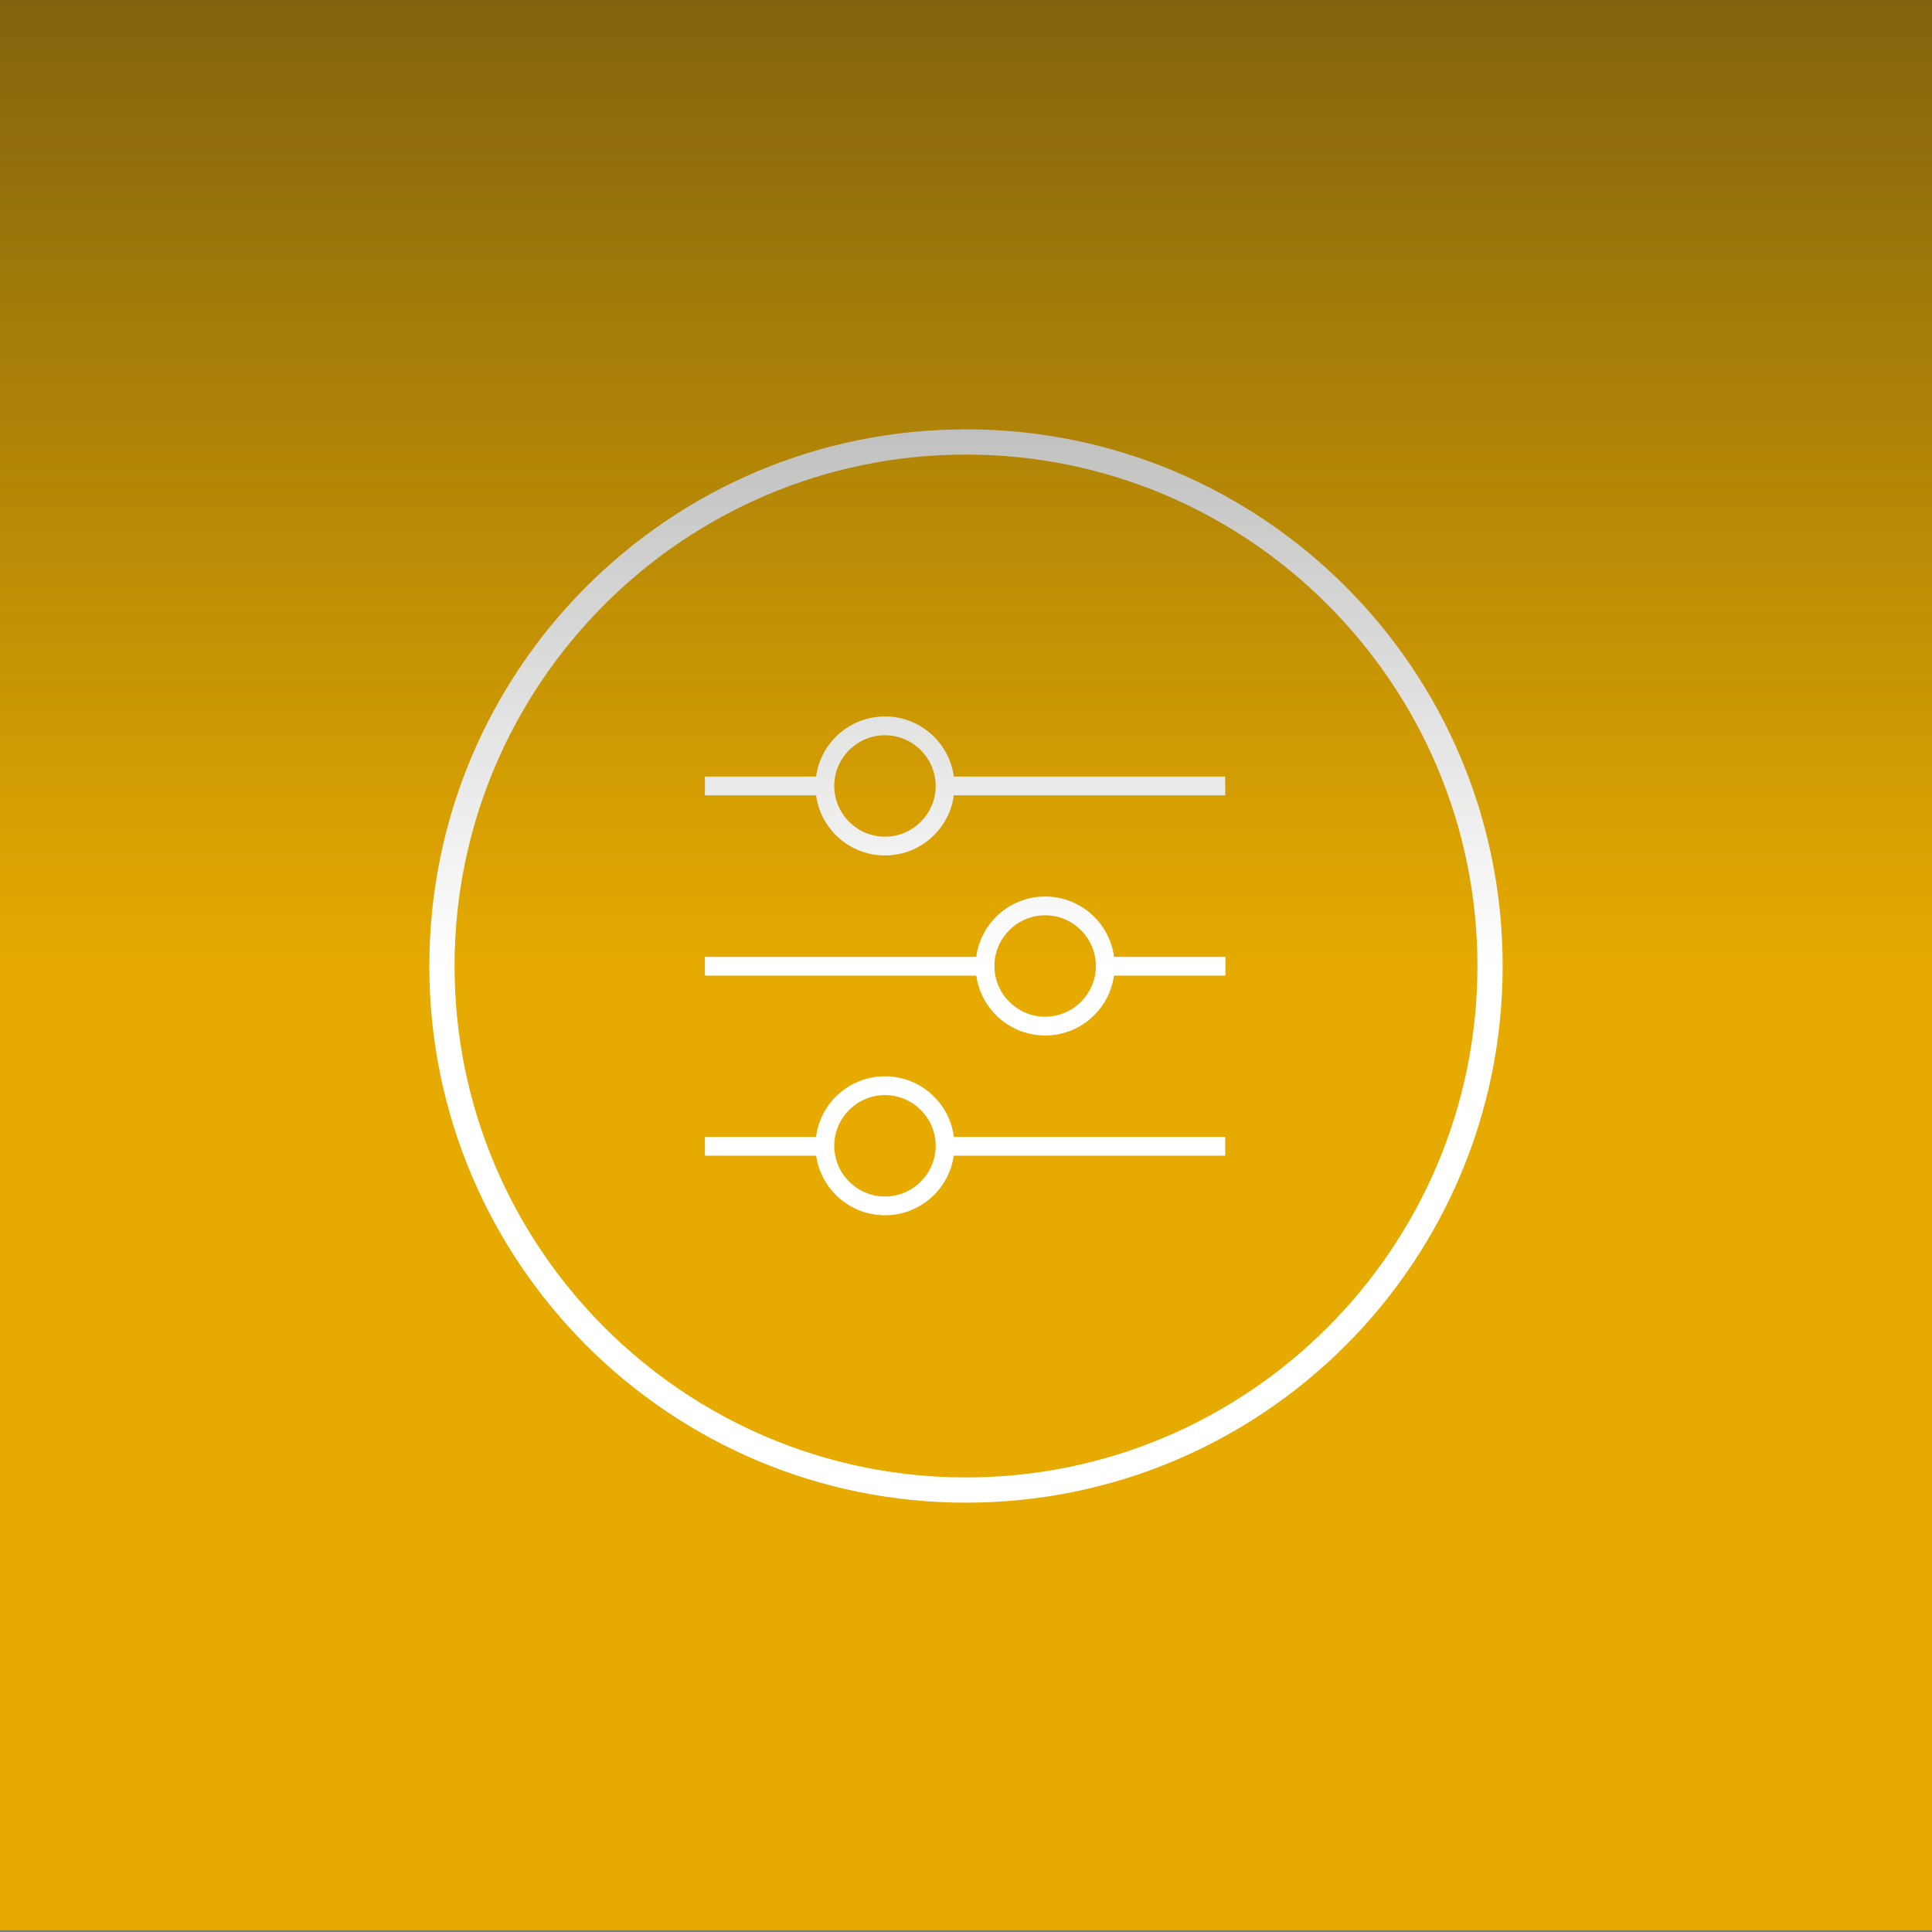
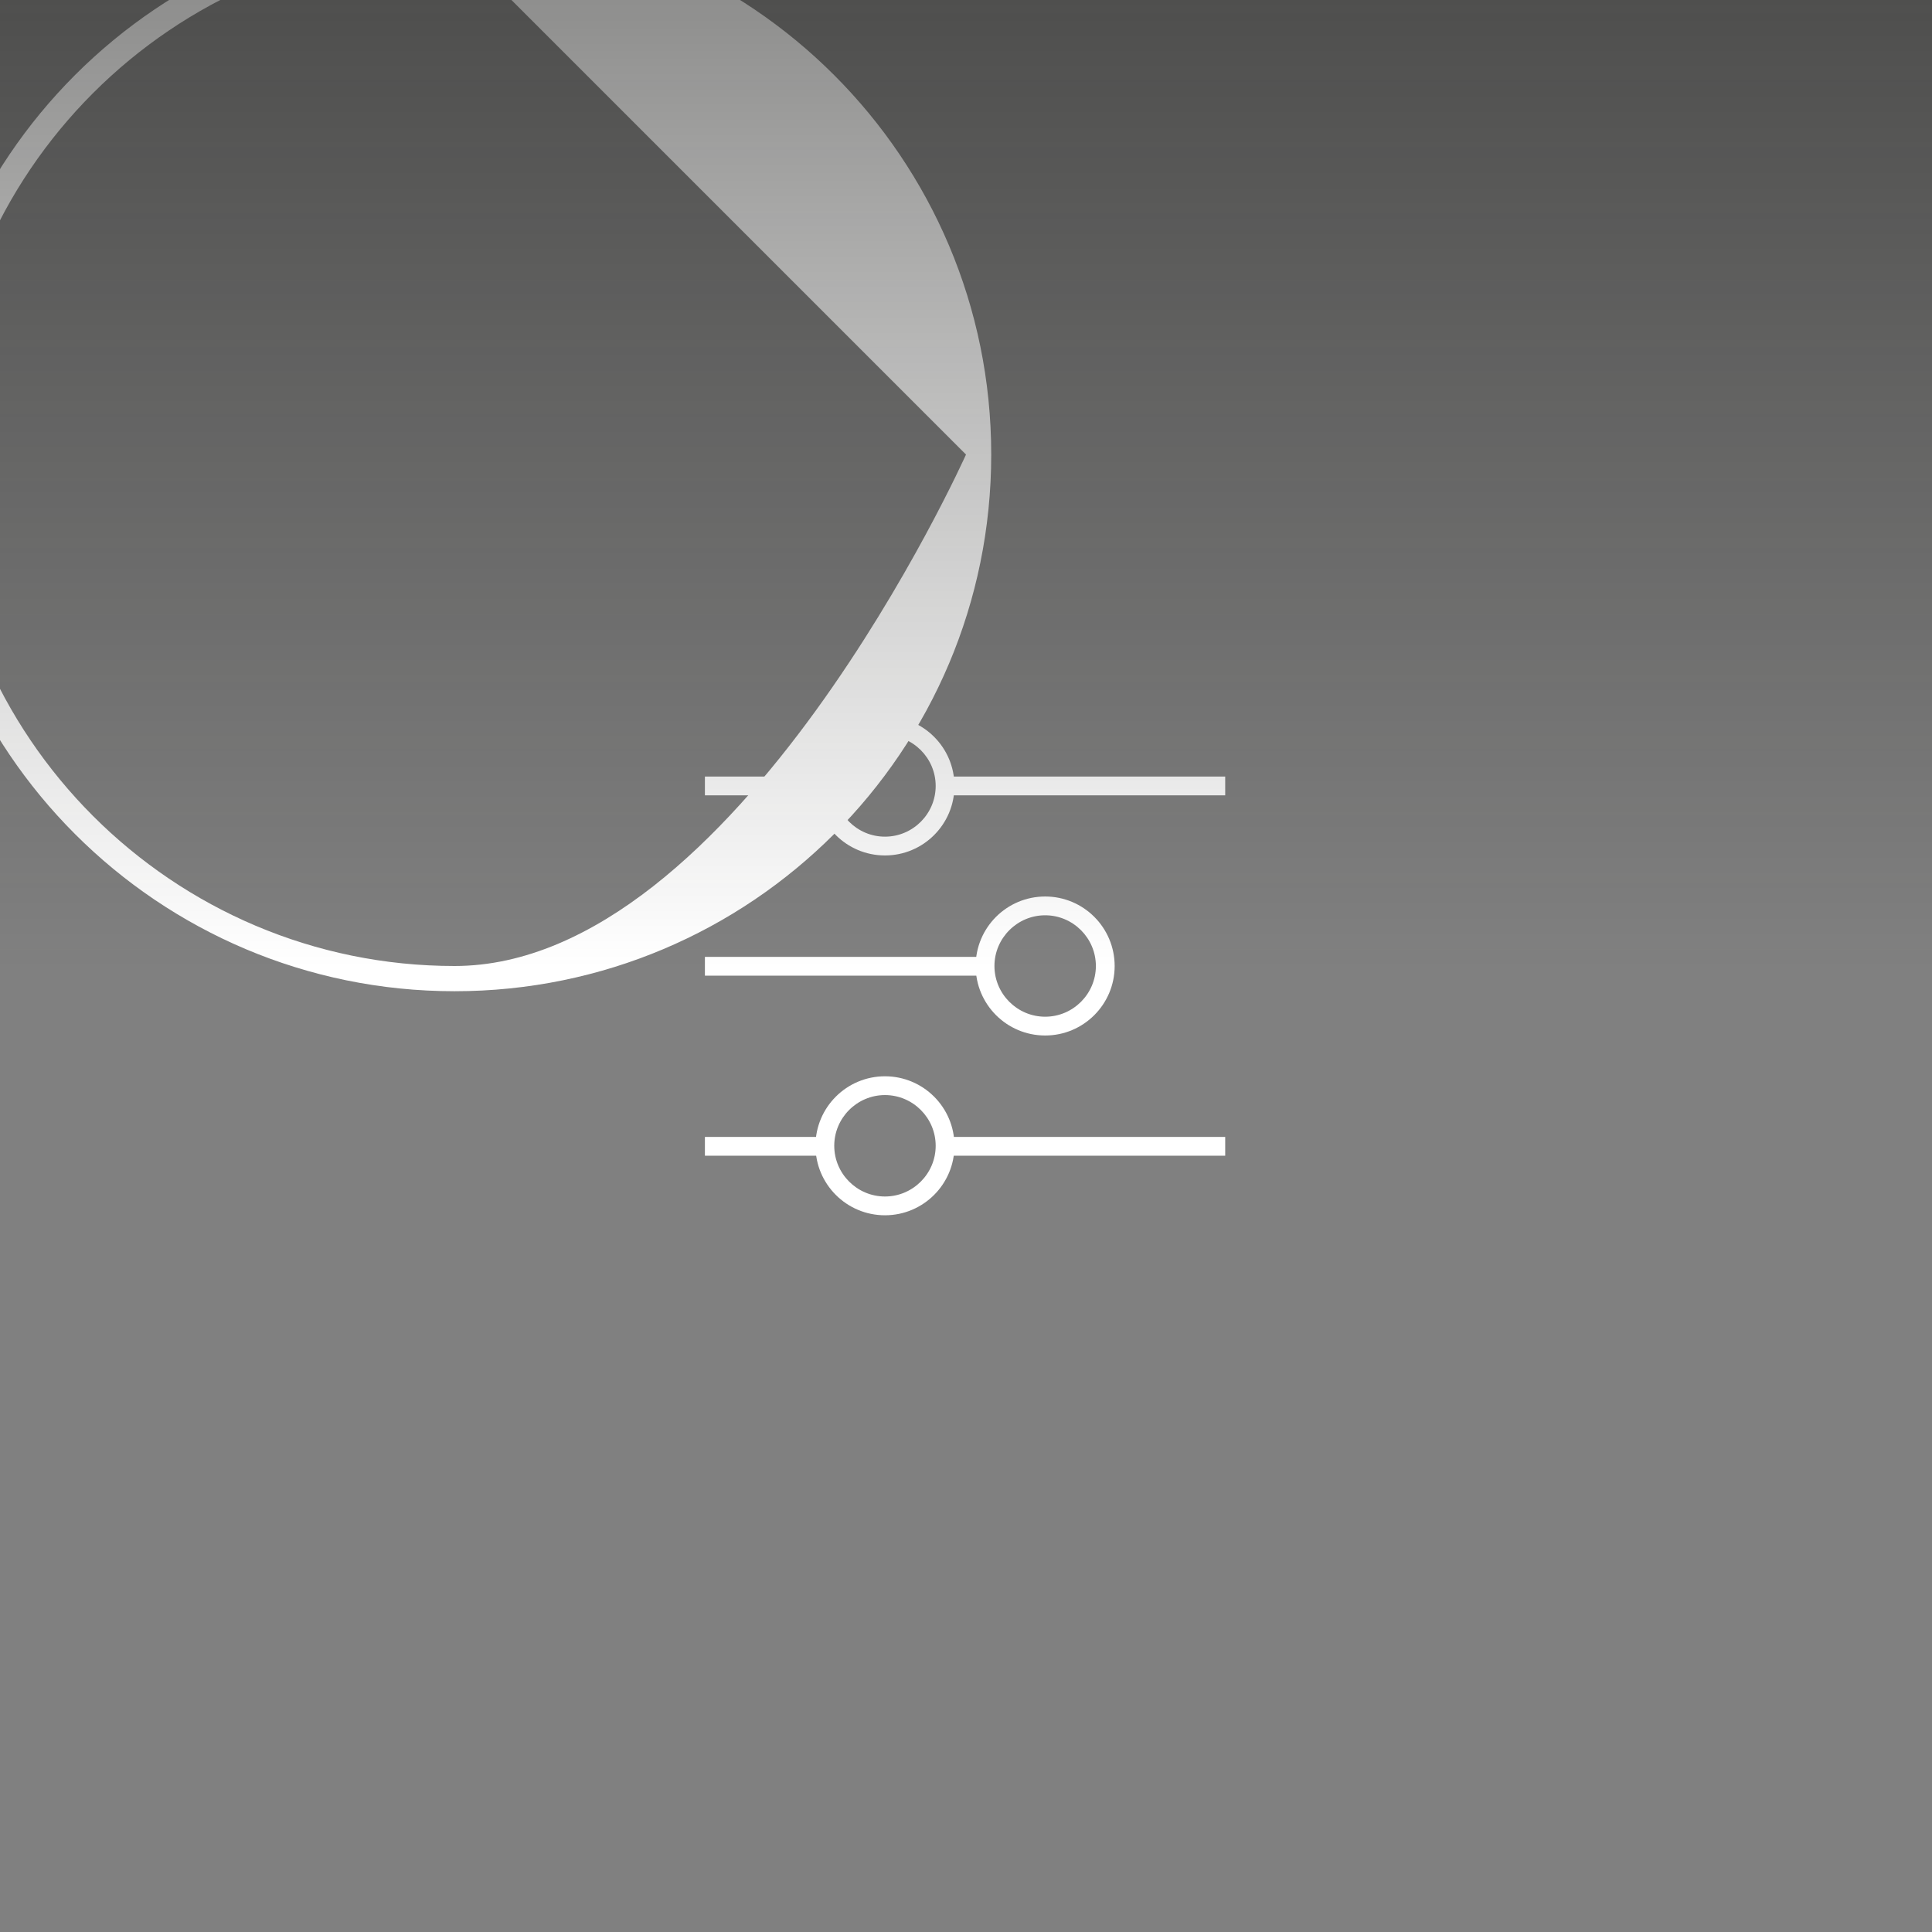
<svg xmlns="http://www.w3.org/2000/svg" id="a" width="72" height="72" viewBox="0 0 72 72">
  <rect x="0" y="0" width="72" height="72" fill="#808080" stroke="none" />
  <defs>
    <linearGradient id="c" x1="35.93" y1="36" x2="35.93" y2="-.14" gradientUnits="userSpaceOnUse">
      <stop offset="0" stop-color="#1d1d1b" stop-opacity="0" />
      <stop offset="1" stop-color="#1d1d1b" />
    </linearGradient>
  </defs>
-   <rect y="-.07" width="72" height="72" style="fill:#e6aa00;" />
-   <path d="m36,16.94c10.51,0,19.06,8.55,19.06,19.06s-8.55,19.06-19.06,19.06-19.06-8.55-19.06-19.06,8.55-19.06,19.06-19.06m0-.94c-11.05,0-20,8.95-20,20s8.95,20,20,20,20-8.95,20-20-8.95-20-20-20h0Z" style="fill:#fff;" />
+   <path d="m36,16.94s-8.55,19.06-19.06,19.06-19.06-8.55-19.06-19.06,8.55-19.06,19.06-19.06m0-.94c-11.05,0-20,8.95-20,20s8.95,20,20,20,20-8.95,20-20-8.95-20-20-20h0Z" style="fill:#fff;" />
  <g id="b">
    <path d="m32.98,31.88c-1.43,0-2.59-1.16-2.59-2.59s1.16-2.59,2.59-2.59,2.59,1.16,2.59,2.59-1.16,2.59-2.59,2.59Zm0-4.48c-1.04,0-1.89.85-1.89,1.89s.85,1.89,1.89,1.89,1.89-.85,1.89-1.89-.85-1.89-1.89-1.89Z" style="fill:#fff;" />
    <rect x="26.27" y="28.94" width="4.48" height=".7" style="fill:#fff;" />
    <rect x="35.22" y="28.94" width="10.44" height=".7" style="fill:#fff;" />
    <path d="m32.98,45.29c-1.43,0-2.59-1.16-2.59-2.59s1.16-2.59,2.59-2.59,2.59,1.16,2.59,2.59-1.16,2.59-2.59,2.59Zm0-4.48c-1.04,0-1.89.85-1.89,1.89s.85,1.89,1.89,1.89,1.89-.85,1.89-1.89-.85-1.89-1.89-1.89Z" style="fill:#fff;" />
    <rect x="26.27" y="42.37" width="4.48" height=".7" style="fill:#fff;" />
    <rect x="35.22" y="42.37" width="10.44" height=".7" style="fill:#fff;" />
    <path d="m38.95,38.59c-1.43,0-2.59-1.16-2.59-2.59s1.16-2.59,2.59-2.59,2.59,1.16,2.59,2.59-1.16,2.59-2.59,2.59Zm0-4.48c-1.04,0-1.89.85-1.89,1.89s.85,1.89,1.89,1.89,1.89-.85,1.89-1.89-.85-1.89-1.89-1.89Z" style="fill:#fff;" />
    <rect x="26.27" y="35.66" width="10.44" height=".7" style="fill:#fff;" />
-     <rect x="41.19" y="35.66" width="4.48" height=".7" style="fill:#fff;" />
  </g>
  <g style="fill:none; opacity:.5;">
    <rect x="-.14" y="-.14" width="72.14" height="36.14" style="fill:url(#c);" />
  </g>
</svg>